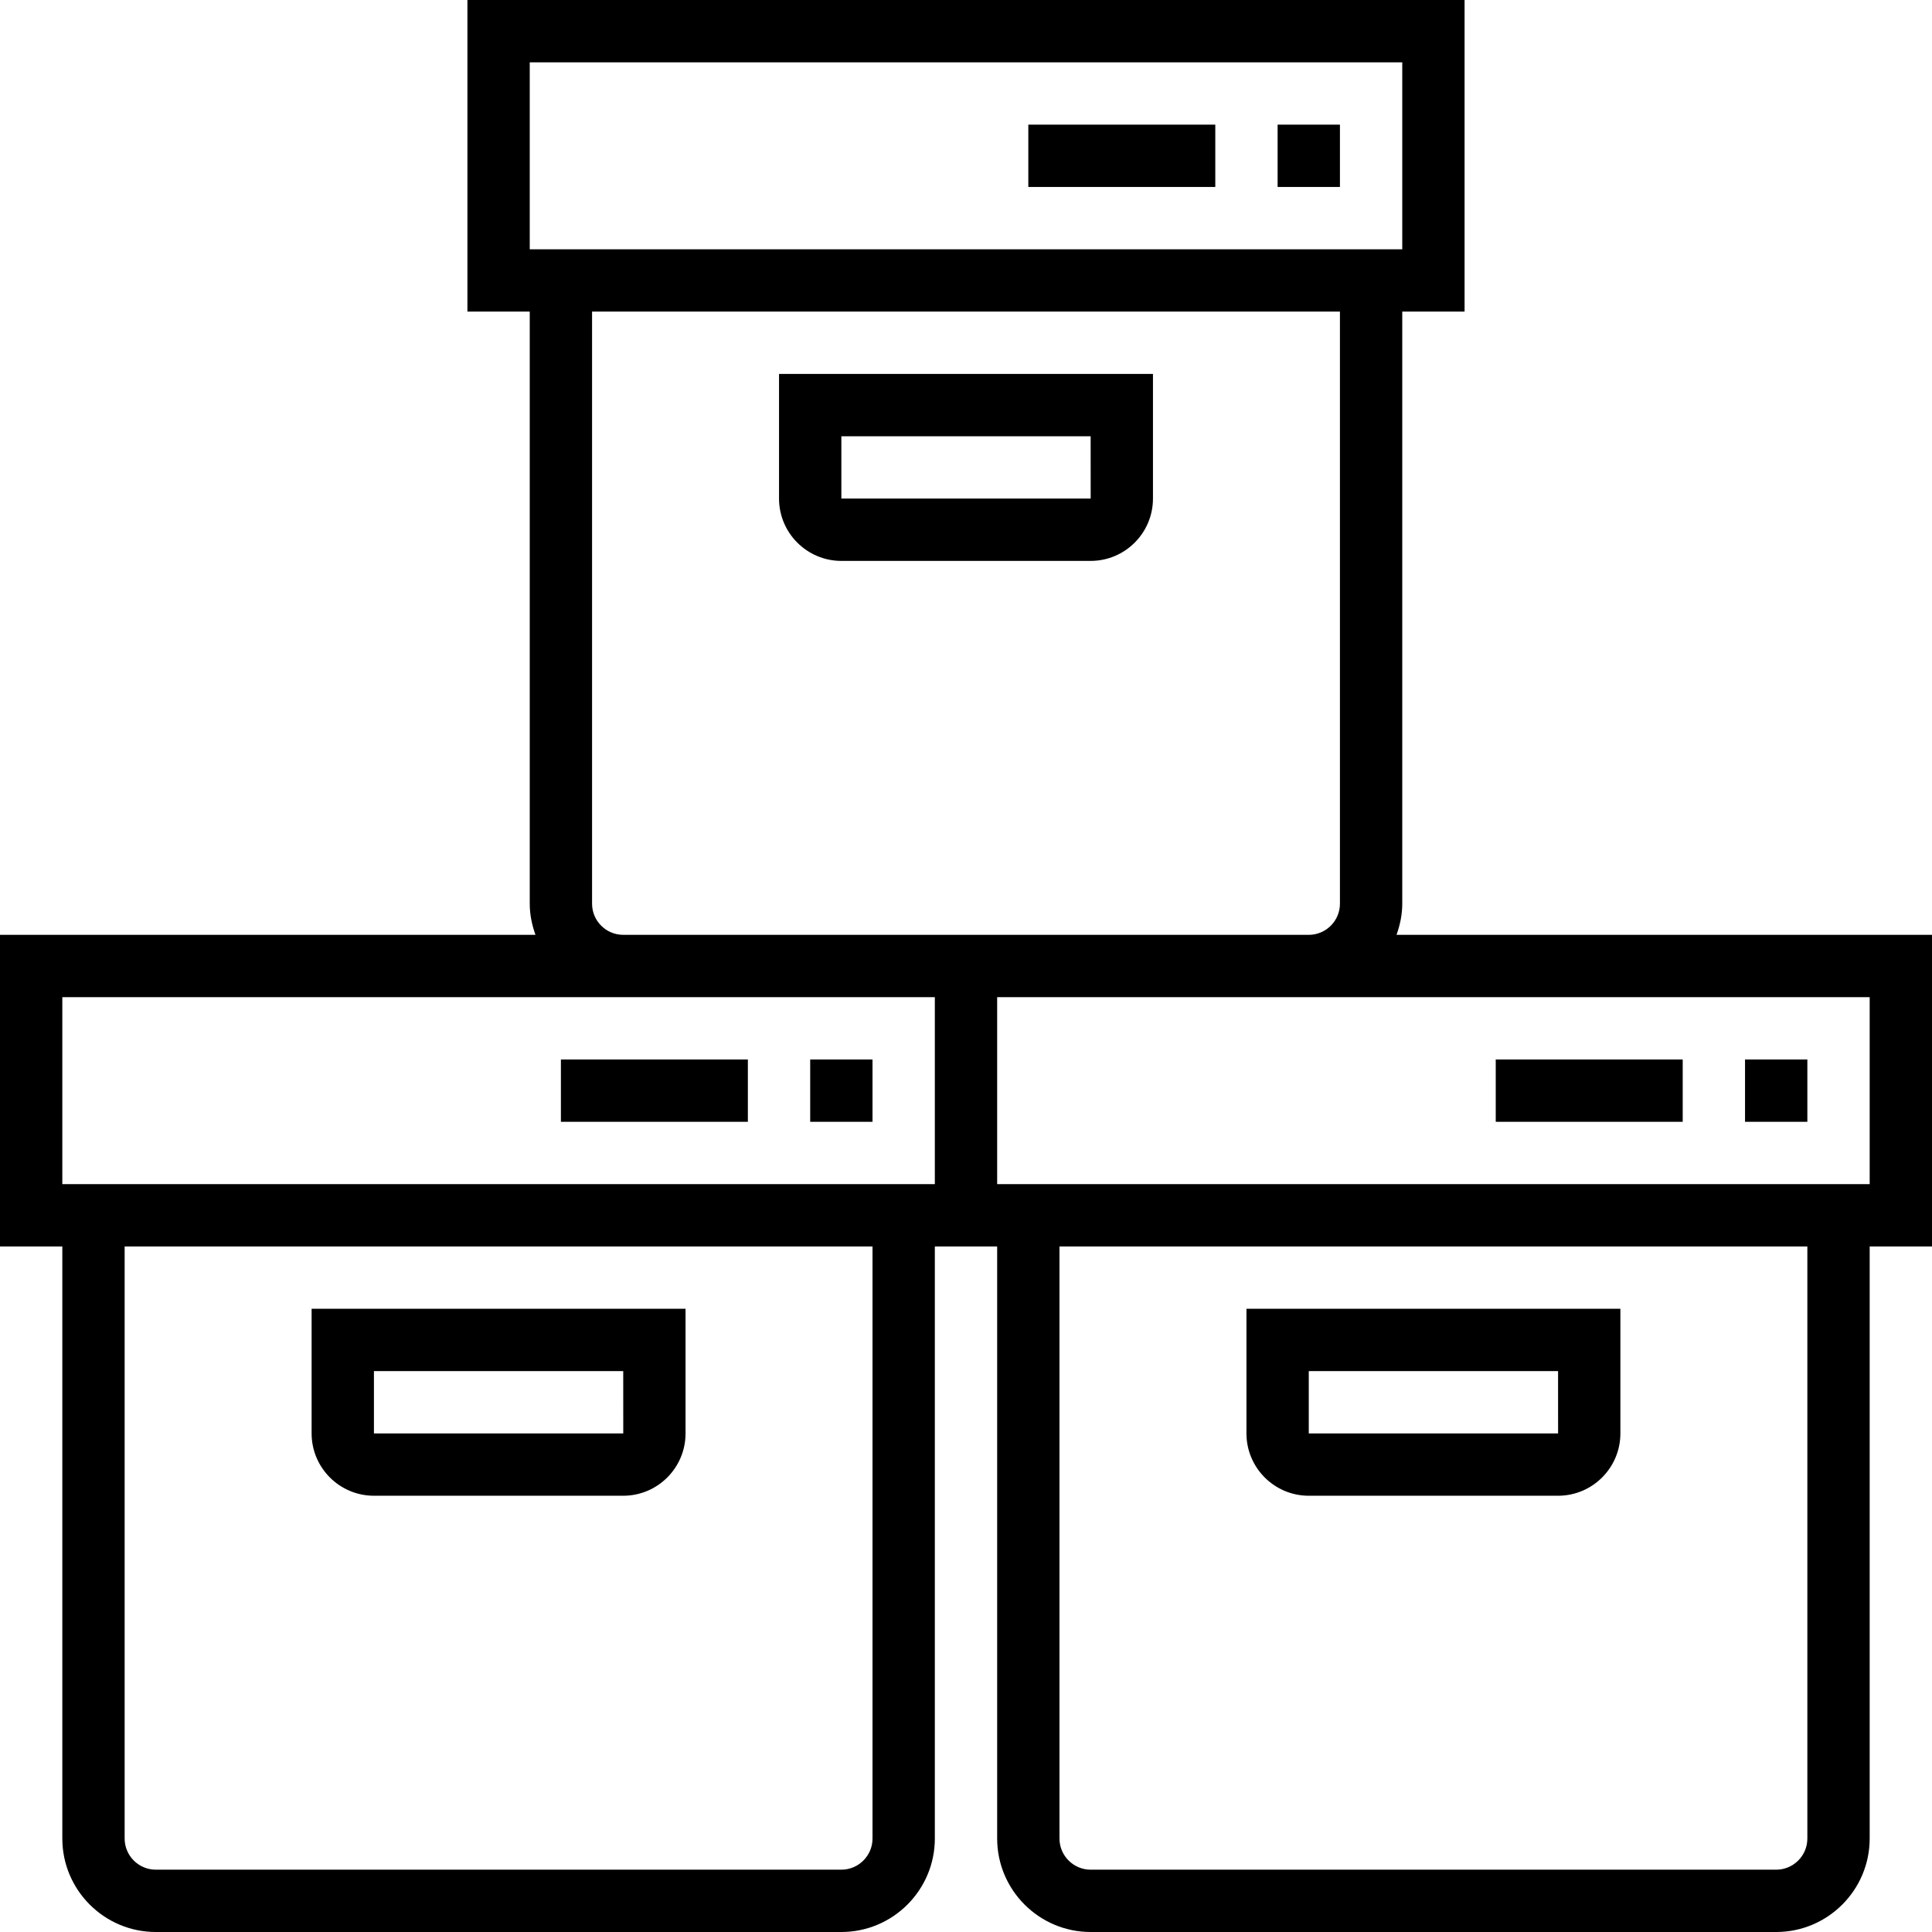
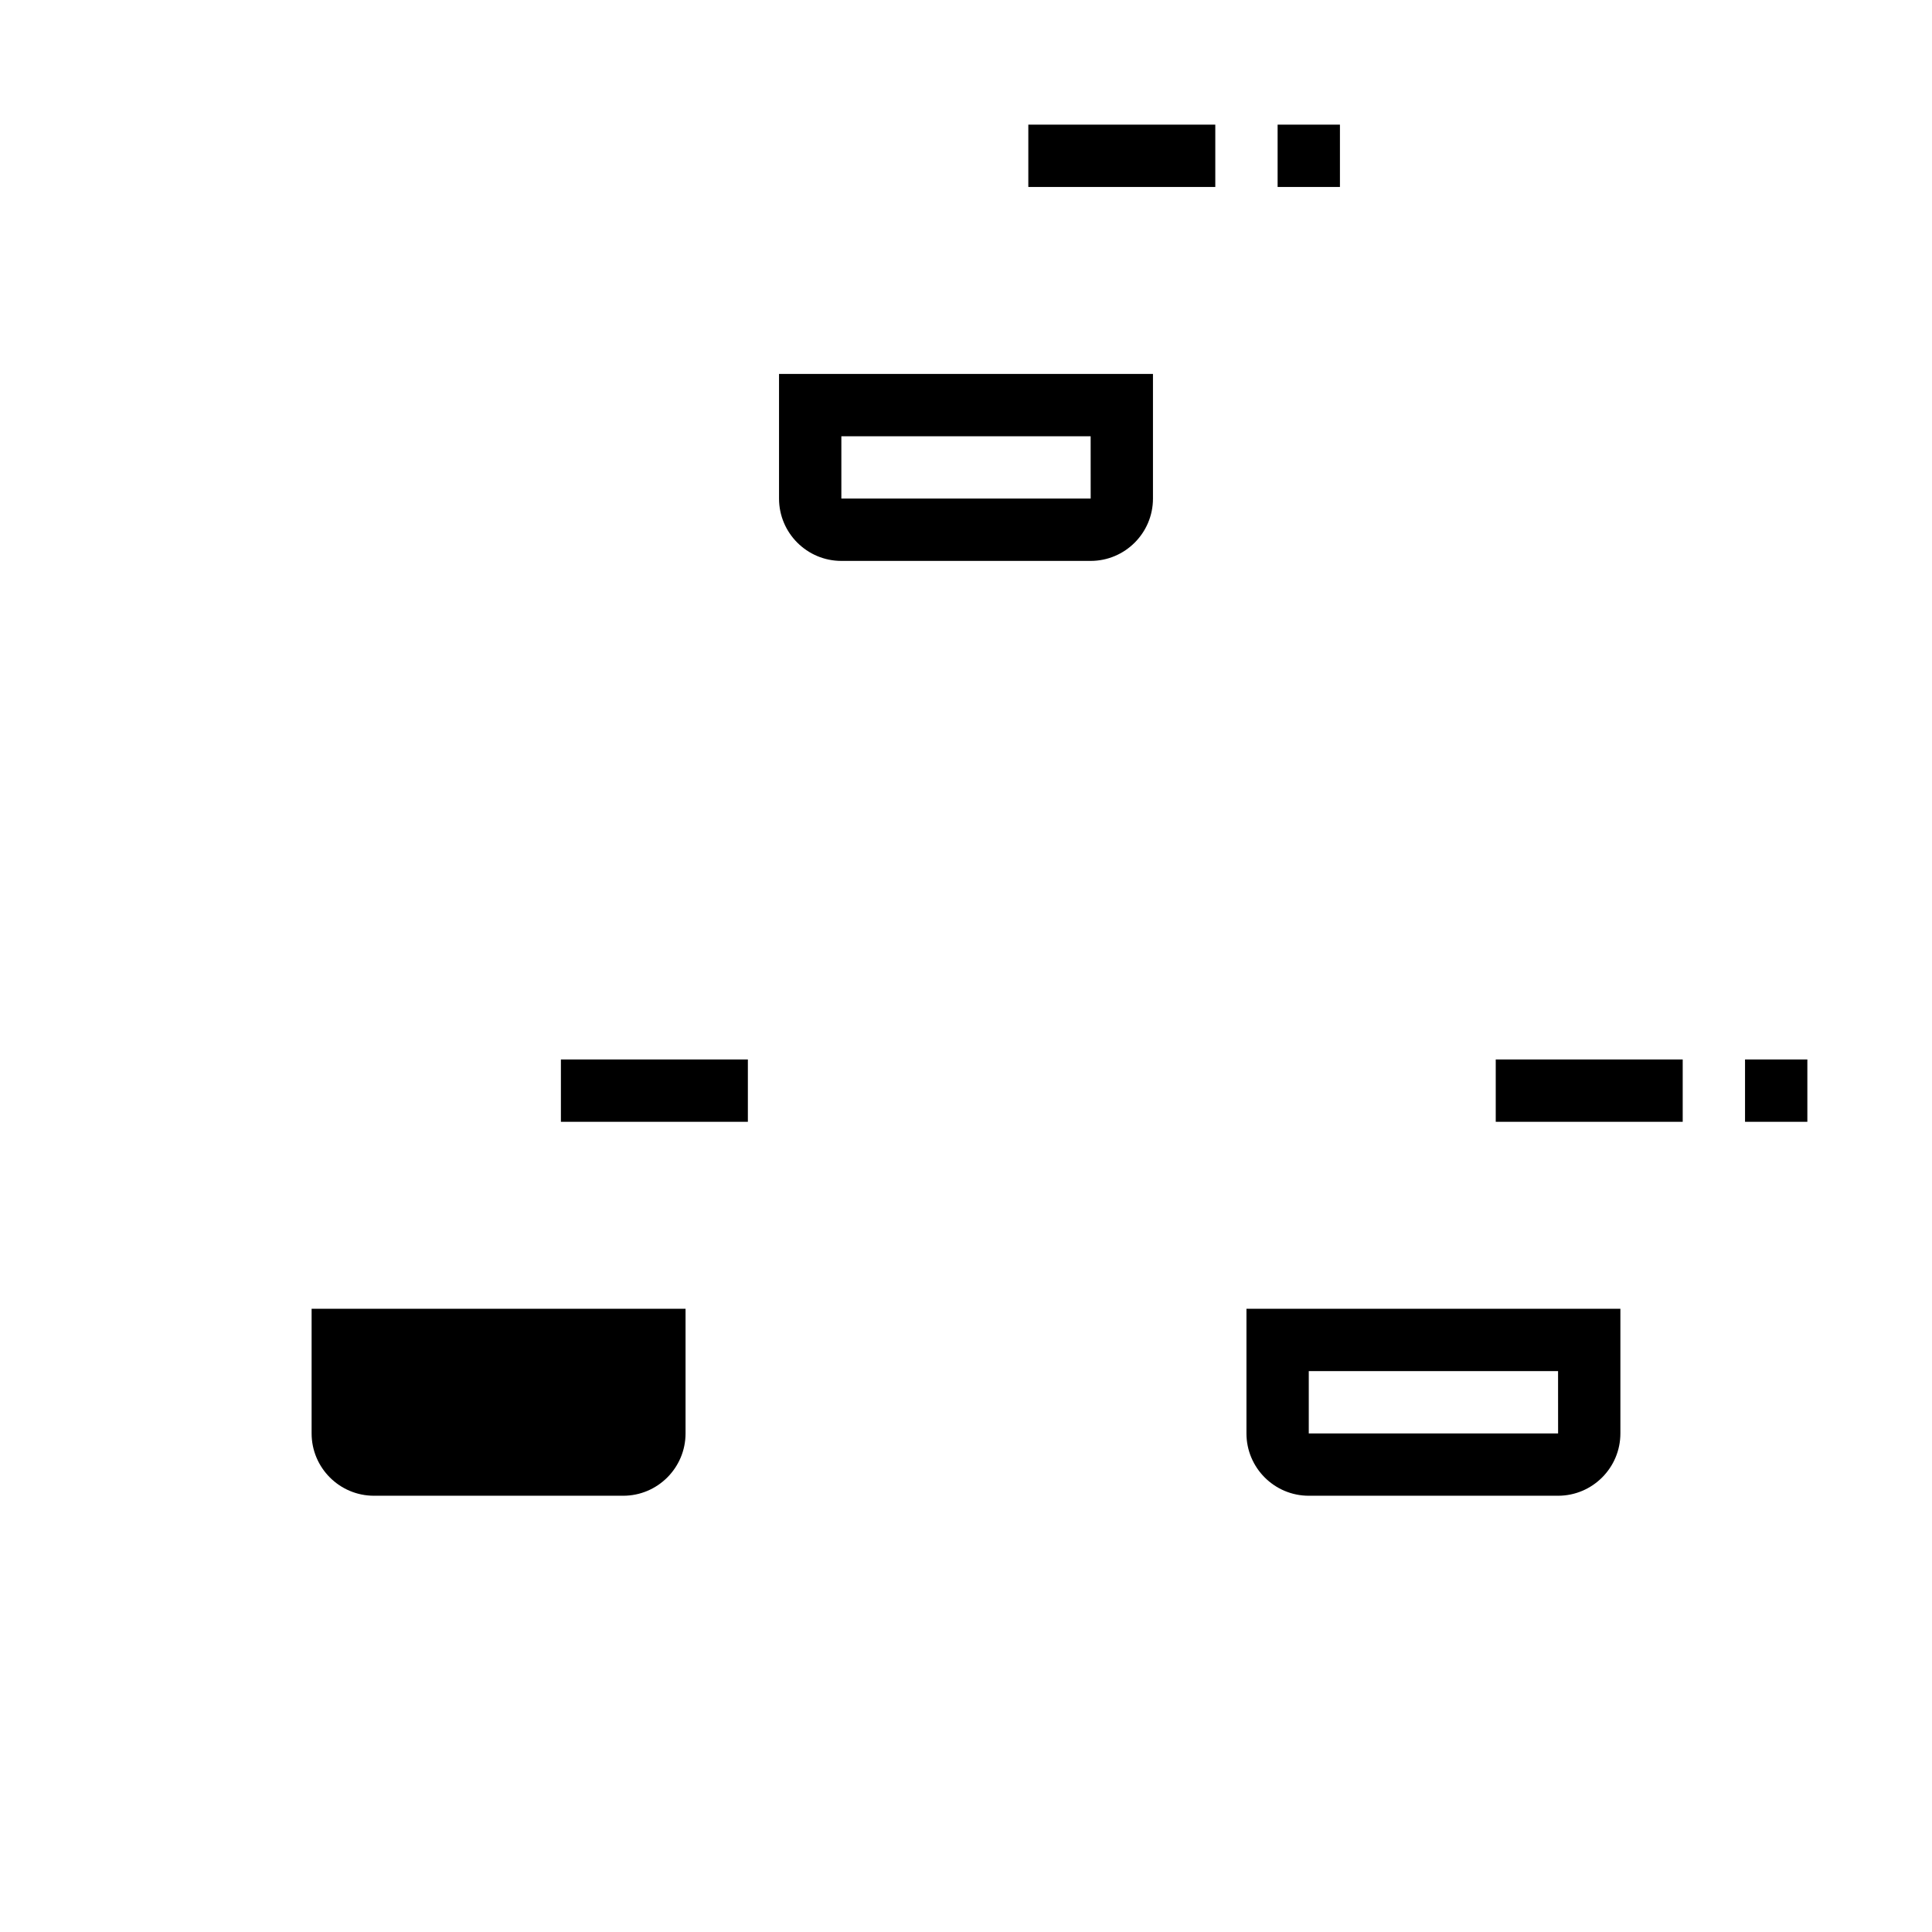
<svg xmlns="http://www.w3.org/2000/svg" fill="#000000" version="1.1" id="Layer_1" viewBox="0 0 496 496" xml:space="preserve">
  <g>
    <g>
      <g>
-         <path d="M96,384h64c8.824,0,16-7.176,16-16v-32H80v32C80,376.824,87.176,384,96,384z M96,352h64l0.008,16H96V352z" />
-         <rect x="208" y="272" width="16" height="16" />
+         <path d="M96,384h64c8.824,0,16-7.176,16-16v-32H80v32C80,376.824,87.176,384,96,384z M96,352h64H96V352z" />
        <rect x="144" y="272" width="48" height="16" />
-         <path d="M358.528,240c0.896-2.512,1.472-5.184,1.472-8V80h16V0H120v80h16v152c0,2.816,0.576,5.488,1.472,8H0v80h16v152 c0,13.232,10.768,24,24,24h176c13.232,0,24-10.768,24-24V320h16v152c0,13.232,10.768,24,24,24h176c13.232,0,24-10.768,24-24V320 h16v-80H358.528z M136,64V16h224v48H136z M224,472c0,4.416-3.592,8-8,8H40c-4.408,0-8-3.584-8-8V320h192V472z M240,304H16v-48 h144h80V304z M240,240h-80c-4.408,0-8-3.584-8-8V80h192v152c0,4.416-3.592,8-8,8h-80H240z M464,472c0,4.416-3.592,8-8,8H280 c-4.408,0-8-3.584-8-8V320h192V472z M480,304H256v-48h80h144V304z" />
        <path d="M336,384h64c8.824,0,16-7.176,16-16v-32h-96v32C320,376.824,327.176,384,336,384z M336,352h64l0.008,16H336V352z" />
        <rect x="448" y="272" width="16" height="16" />
        <rect x="384" y="272" width="48" height="16" />
        <path d="M296,128V96h-96v32c0,8.824,7.176,16,16,16h64C288.824,144,296,136.824,296,128z M216,112h64l0.008,16H216V112z" />
        <rect x="328" y="32" width="16" height="16" />
        <rect x="264" y="32" width="48" height="16" />
      </g>
    </g>
  </g>
</svg>